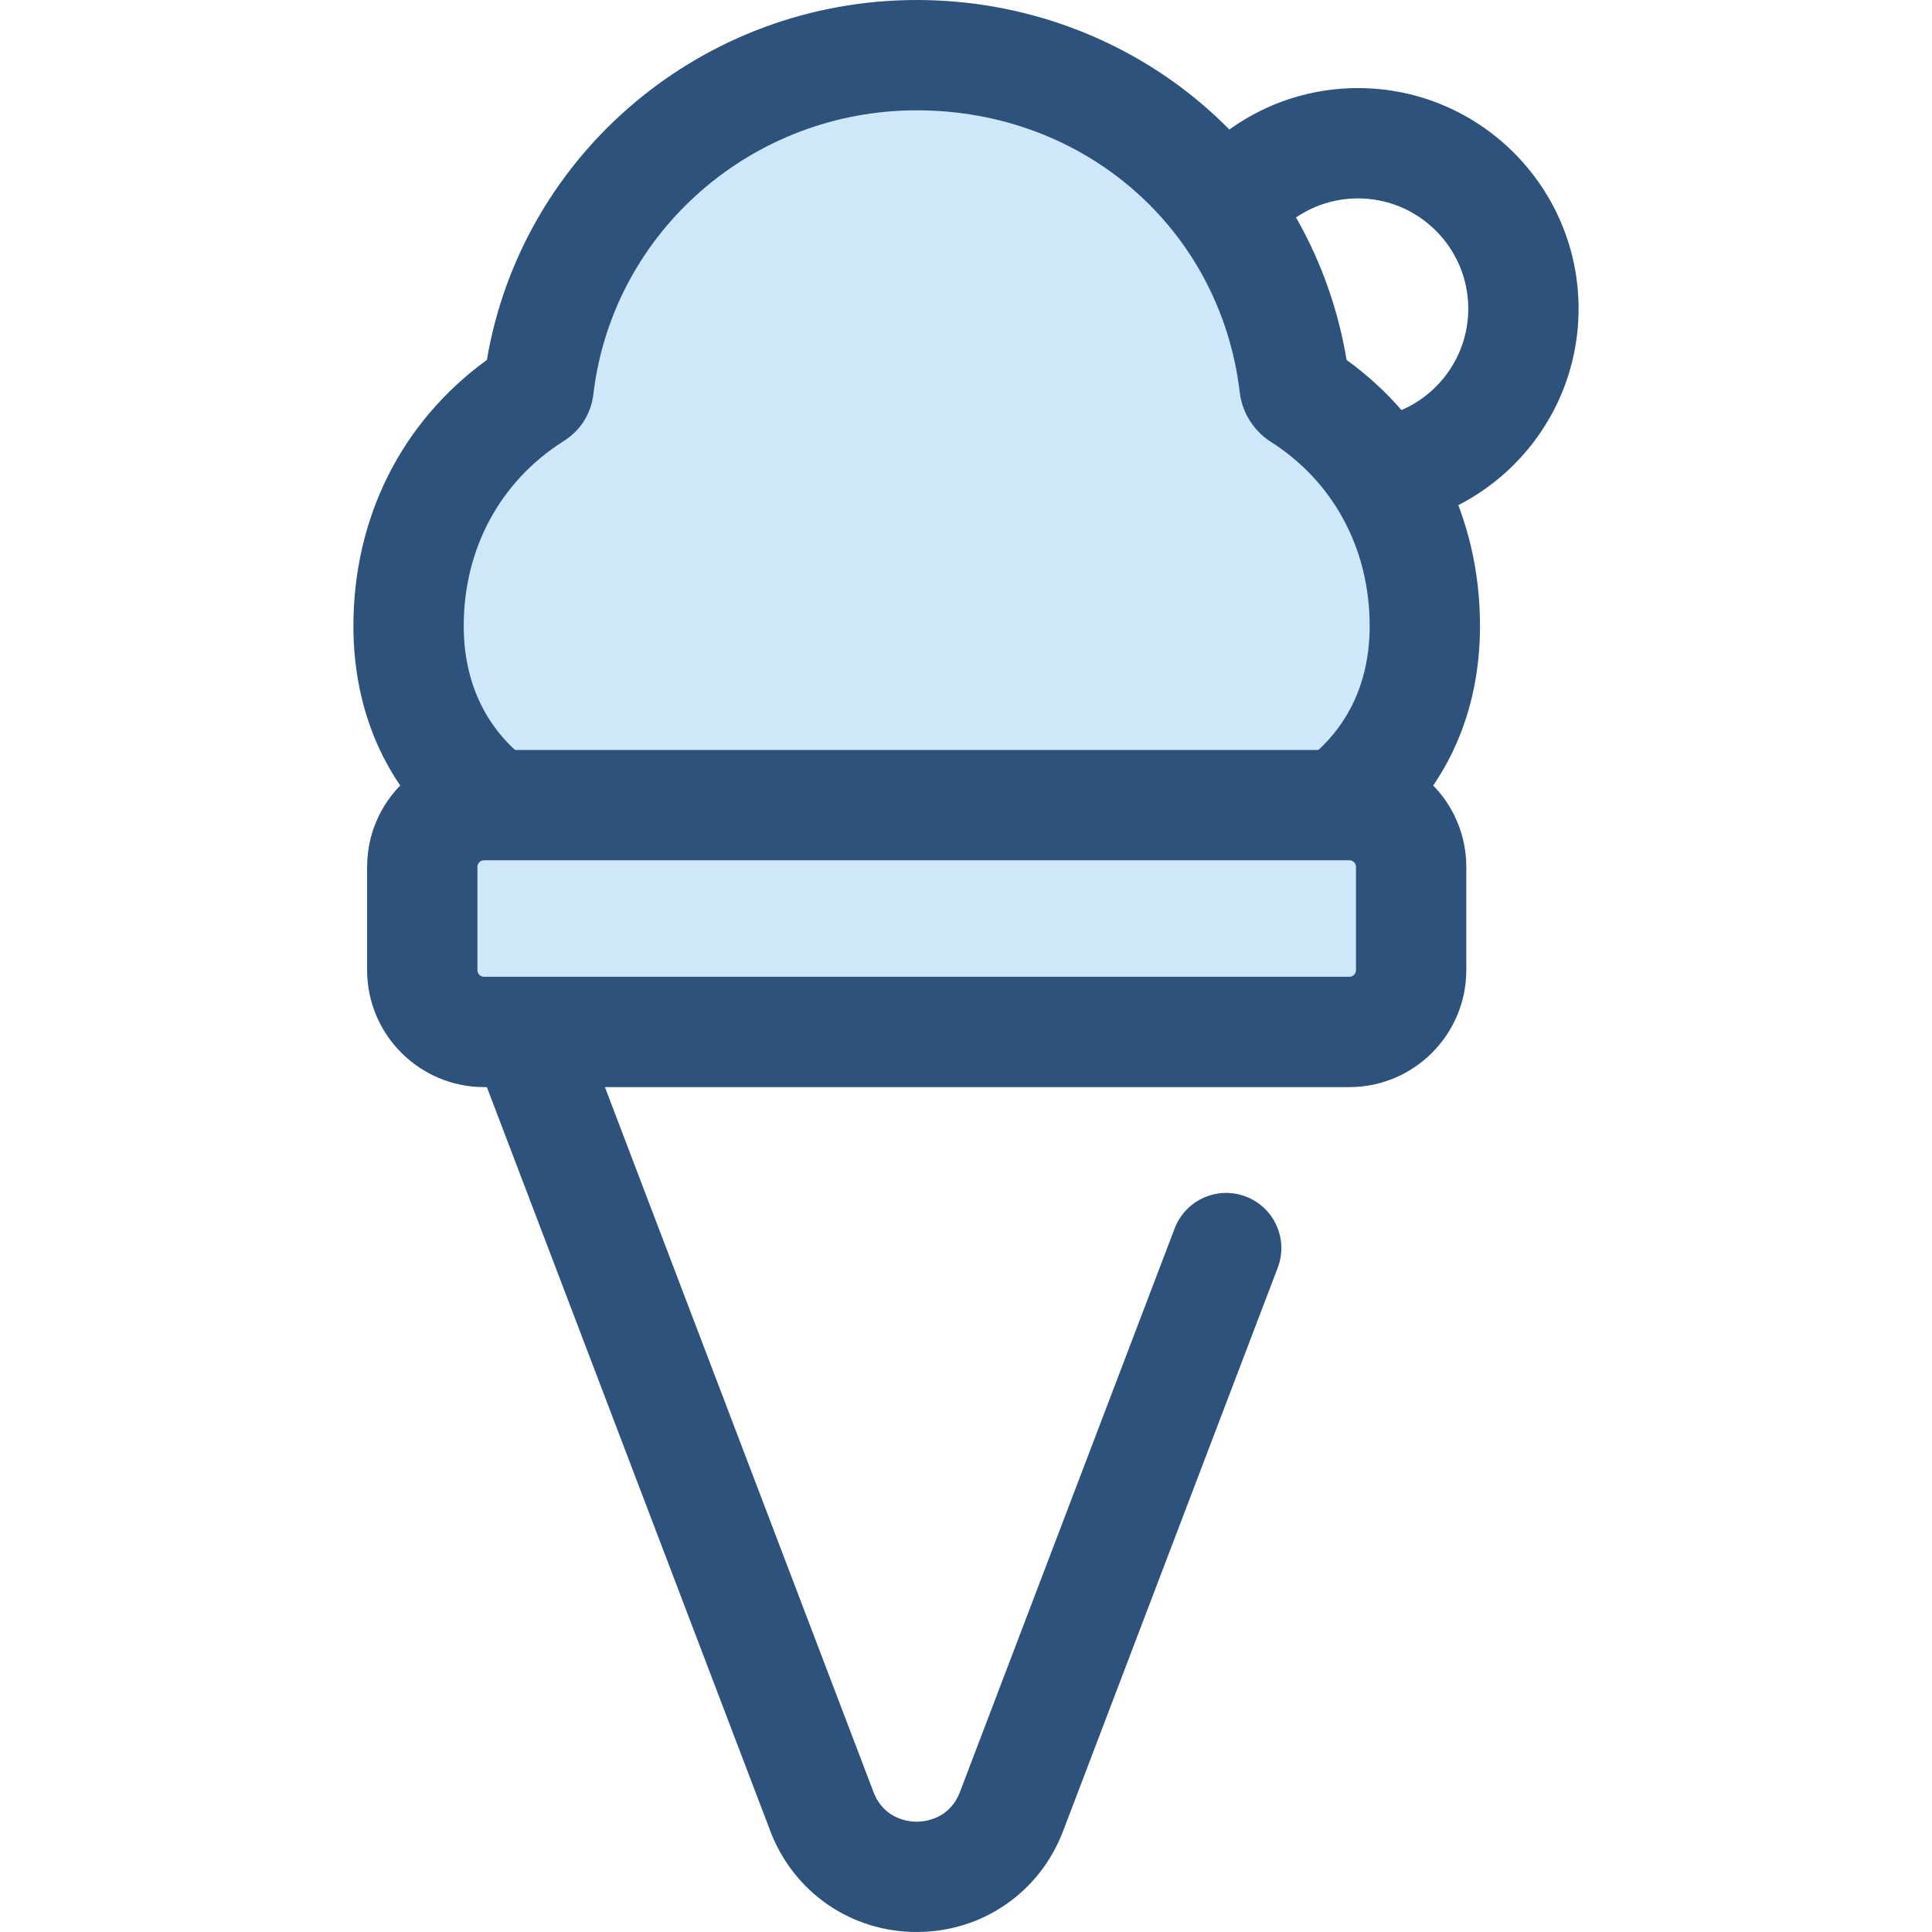
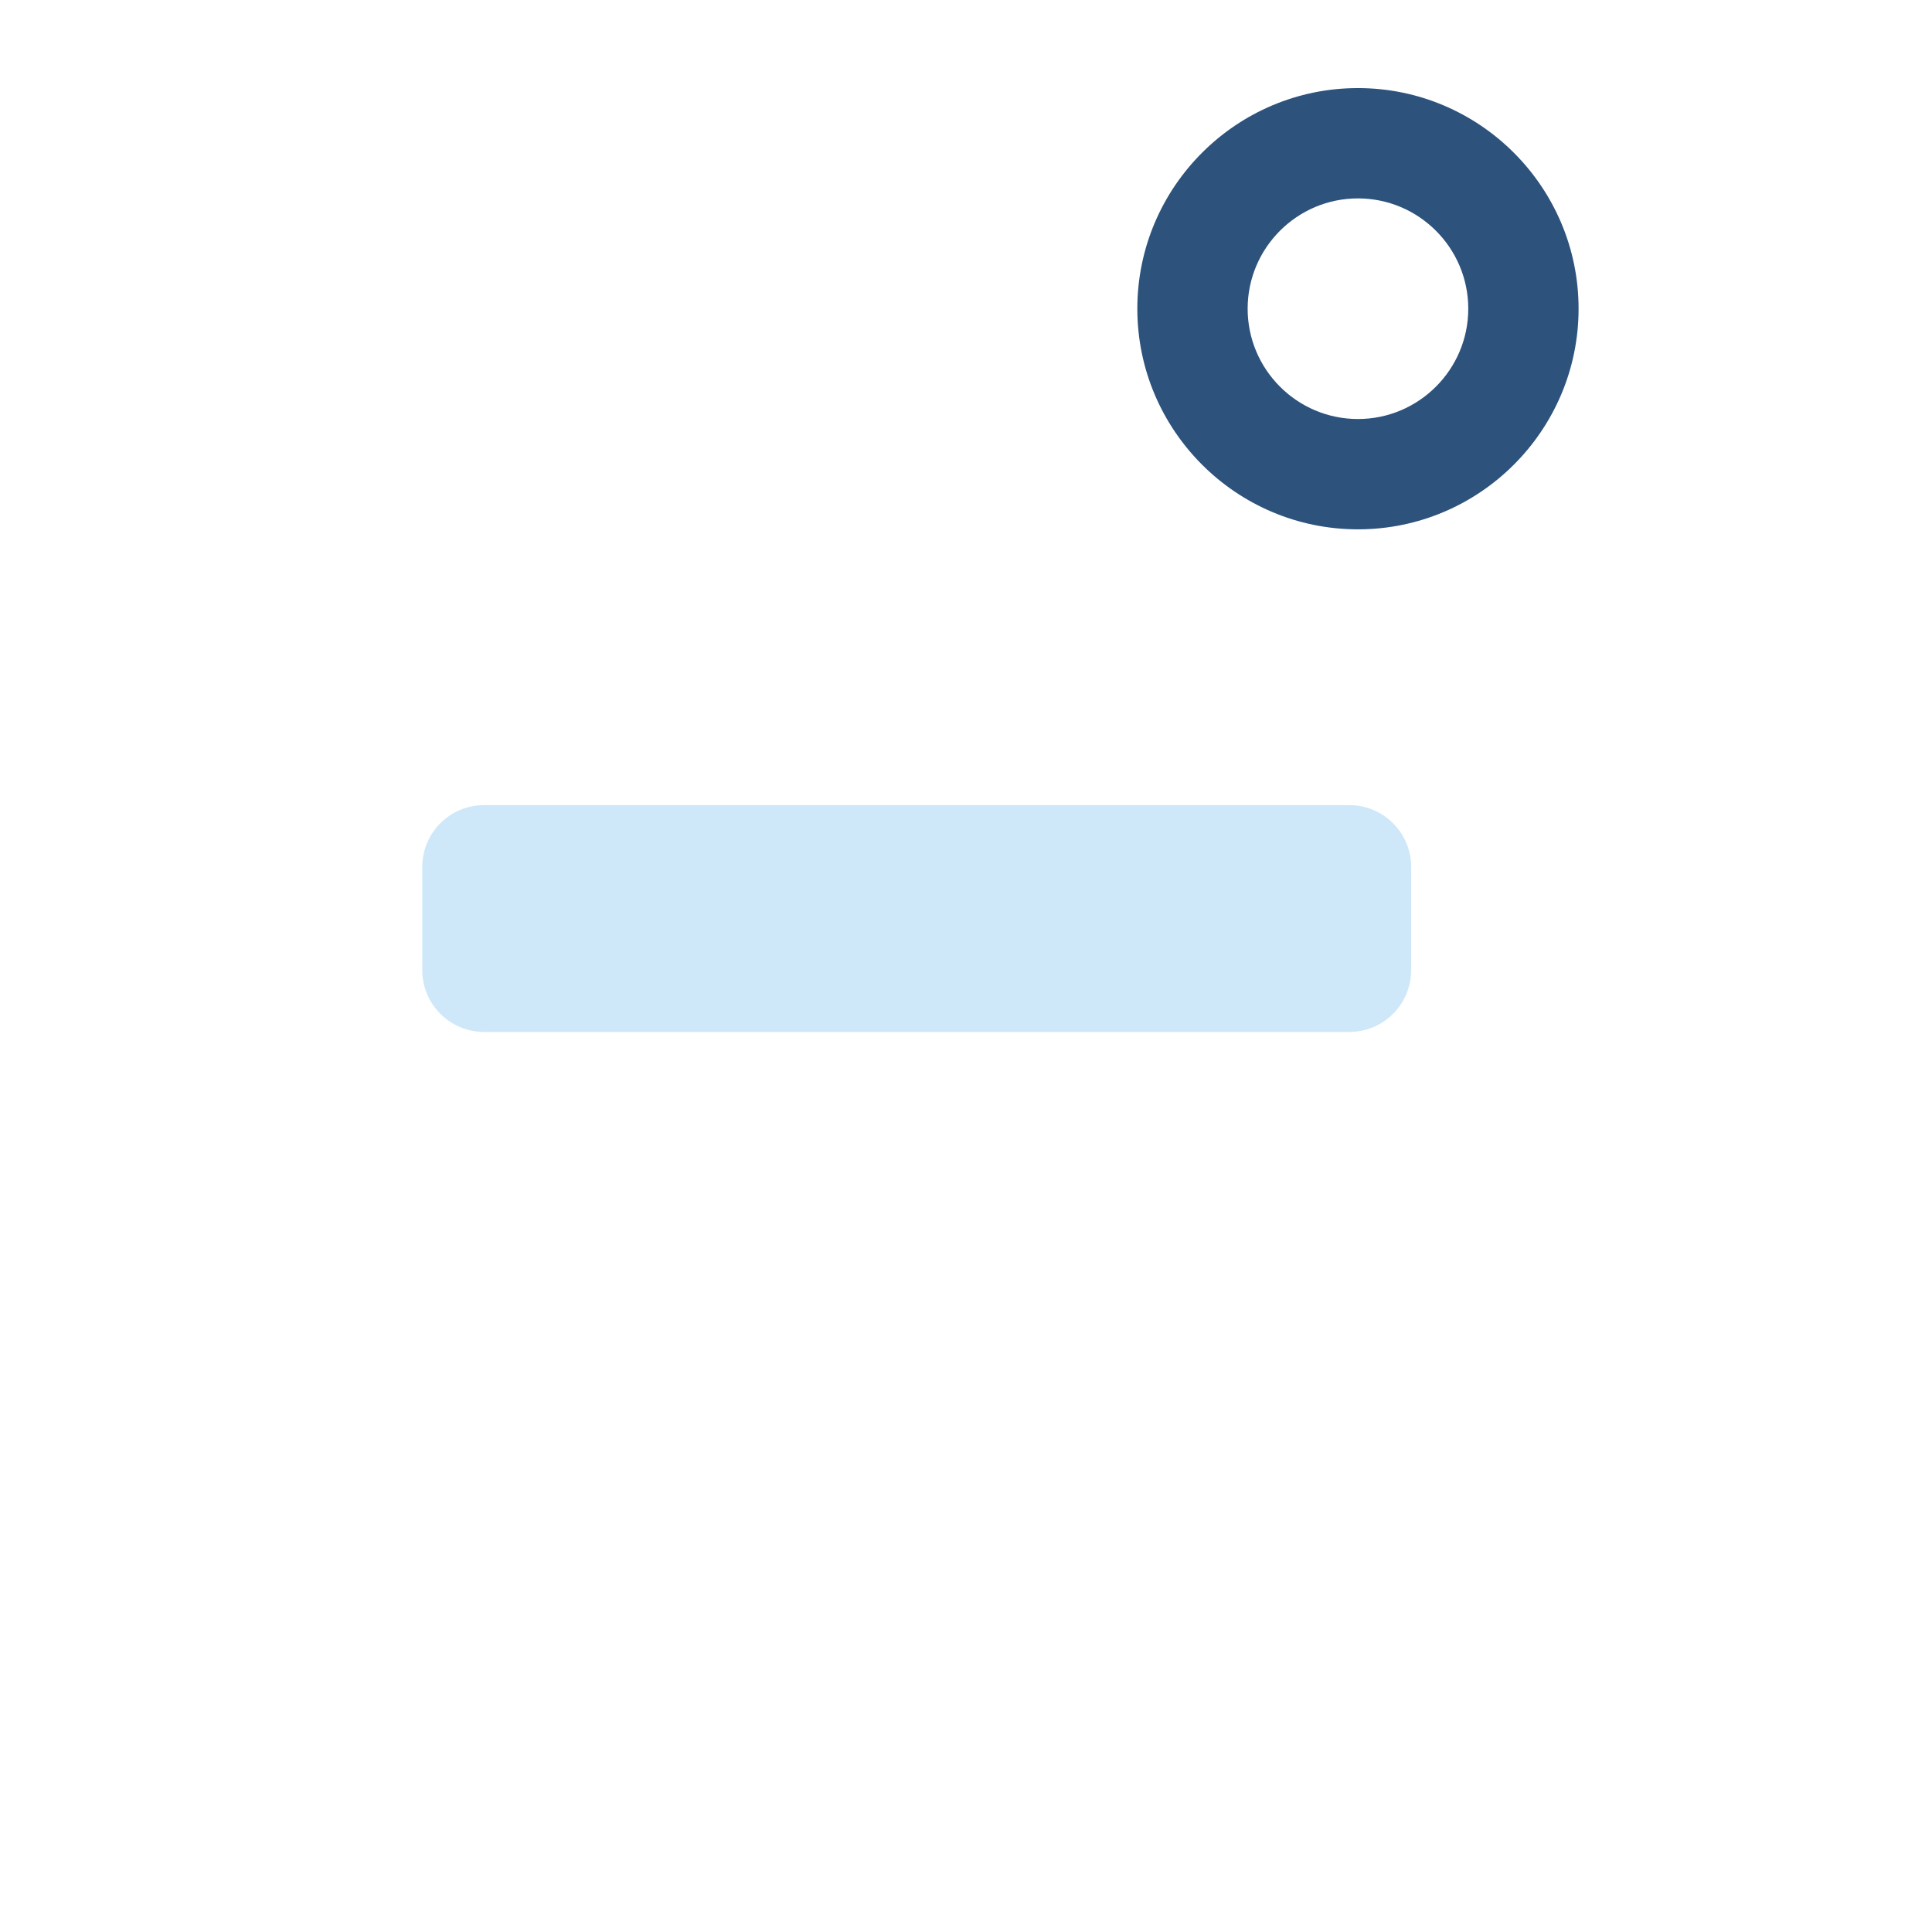
<svg xmlns="http://www.w3.org/2000/svg" version="1.1" id="Layer_1" x="0px" y="0px" viewBox="0 0 512 512" style="enable-background:new 0 0 512 512;" xml:space="preserve">
  <path style="fill:#2D527C;" d="M359.872,140.28c-32.239,0-58.468-26.229-58.468-58.468s26.229-58.468,58.468-58.468  s58.468,26.229,58.468,58.468S392.111,140.28,359.872,140.28z M359.872,52.578c-16.12,0-29.234,13.114-29.234,29.234  s13.114,29.234,29.234,29.234s29.234-13.114,29.234-29.234S375.993,52.578,359.872,52.578z" />
-   <path style="fill:#CEE8FA;" d="M181.46,227.983c-44.459,0-73.185-24.371-73.185-62.089c0-25.175,11.958-47.798,33.154-61.266  c0,0,0.715-0.418,0.995-0.902c0.339-0.583,0.339-1.235,0.339-1.235c6.12-50.575,49.124-87.874,100.171-87.874  s93.995,36.88,100.112,87.455c0,0,0.041,0.836,0.5,1.563c0.474,0.753,1.017,1.074,1.017,1.074  c21.196,13.468,33.03,36.009,33.03,61.183c0,37.716-28.727,62.089-73.185,62.089H181.46V227.983z" />
  <g>
-     <path style="fill:#2D527C;" d="M304.412,242.6h-122.95c-52.518,0-87.802-30.826-87.802-76.706   c0-28.766,12.818-54.162,35.369-70.506C138.297,40.643,186.335,0,242.935,0c28.294,0,55.462,10.068,76.494,28.347   c19.951,17.342,33.119,40.999,37.426,67.044c22.544,16.297,35.359,41.698,35.359,70.503   C392.214,211.774,356.93,242.6,304.412,242.6z M149.137,117.048c-16.68,10.66-26.245,28.455-26.245,48.846   c0,29.281,22.443,47.472,58.568,47.472h122.95c36.126,0,58.568-18.189,58.568-47.472c0-20.441-9.568-38.246-26.254-48.846   c-1.411-0.896-3.688-2.668-5.553-5.632c-1.87-2.966-2.476-5.935-2.663-7.813c-5.322-43.106-41.276-74.369-85.573-74.369   c-43.543,0-80.289,32.073-85.617,74.666c-0.162,1.858-0.7,4.502-2.269,7.192C153.352,114.029,150.956,115.933,149.137,117.048z    M357.58,100.491c0.031,0.286,0.054,0.573,0.069,0.859C357.638,101.159,357.624,100.865,357.58,100.491z" />
-     <path style="fill:#2D527C;" d="M242.935,512C242.934,512,242.935,512,242.935,512c-17.375-0.001-32.599-10.492-38.785-26.727   l-92.666-243.218c-2.875-7.544,0.911-15.988,8.455-18.863c7.542-2.874,15.99,0.911,18.863,8.455l92.666,243.22   c2.793,7.332,9.482,7.902,11.467,7.902l0,0c1.984,0,8.675-0.572,11.469-7.902l56.888-149.315   c2.874-7.544,11.319-11.33,18.863-8.455c7.544,2.874,11.33,11.319,8.454,18.863l-56.888,149.314   C275.536,501.509,260.311,512,242.935,512z" />
-   </g>
+     </g>
  <path style="fill:#CEE8FA;" d="M357.59,273.477H128.282c-9.044,0-16.376-7.332-16.376-16.376v-27.36  c0-9.044,7.332-16.376,16.376-16.376h229.31c9.044,0,16.376,7.332,16.376,16.376v27.36  C373.966,266.145,366.635,273.477,357.59,273.477z" />
-   <path style="fill:#2D527C;" d="M357.592,288.094h-229.31c-17.089,0-30.993-13.904-30.993-30.993v-27.36  c0-17.089,13.904-30.993,30.993-30.993h229.31c17.089,0,30.993,13.904,30.993,30.993v27.36  C388.584,274.19,374.68,288.094,357.592,288.094z M128.282,227.983c-0.969,0-1.758,0.789-1.758,1.758v27.36  c0,0.969,0.789,1.758,1.758,1.758h229.31c0.969,0,1.758-0.789,1.758-1.758v-27.36c0-0.969-0.789-1.758-1.758-1.758H128.282z" />
  <g>
</g>
  <g>
</g>
  <g>
</g>
  <g>
</g>
  <g>
</g>
  <g>
</g>
  <g>
</g>
  <g>
</g>
  <g>
</g>
  <g>
</g>
  <g>
</g>
  <g>
</g>
  <g>
</g>
  <g>
</g>
  <g>
</g>
</svg>